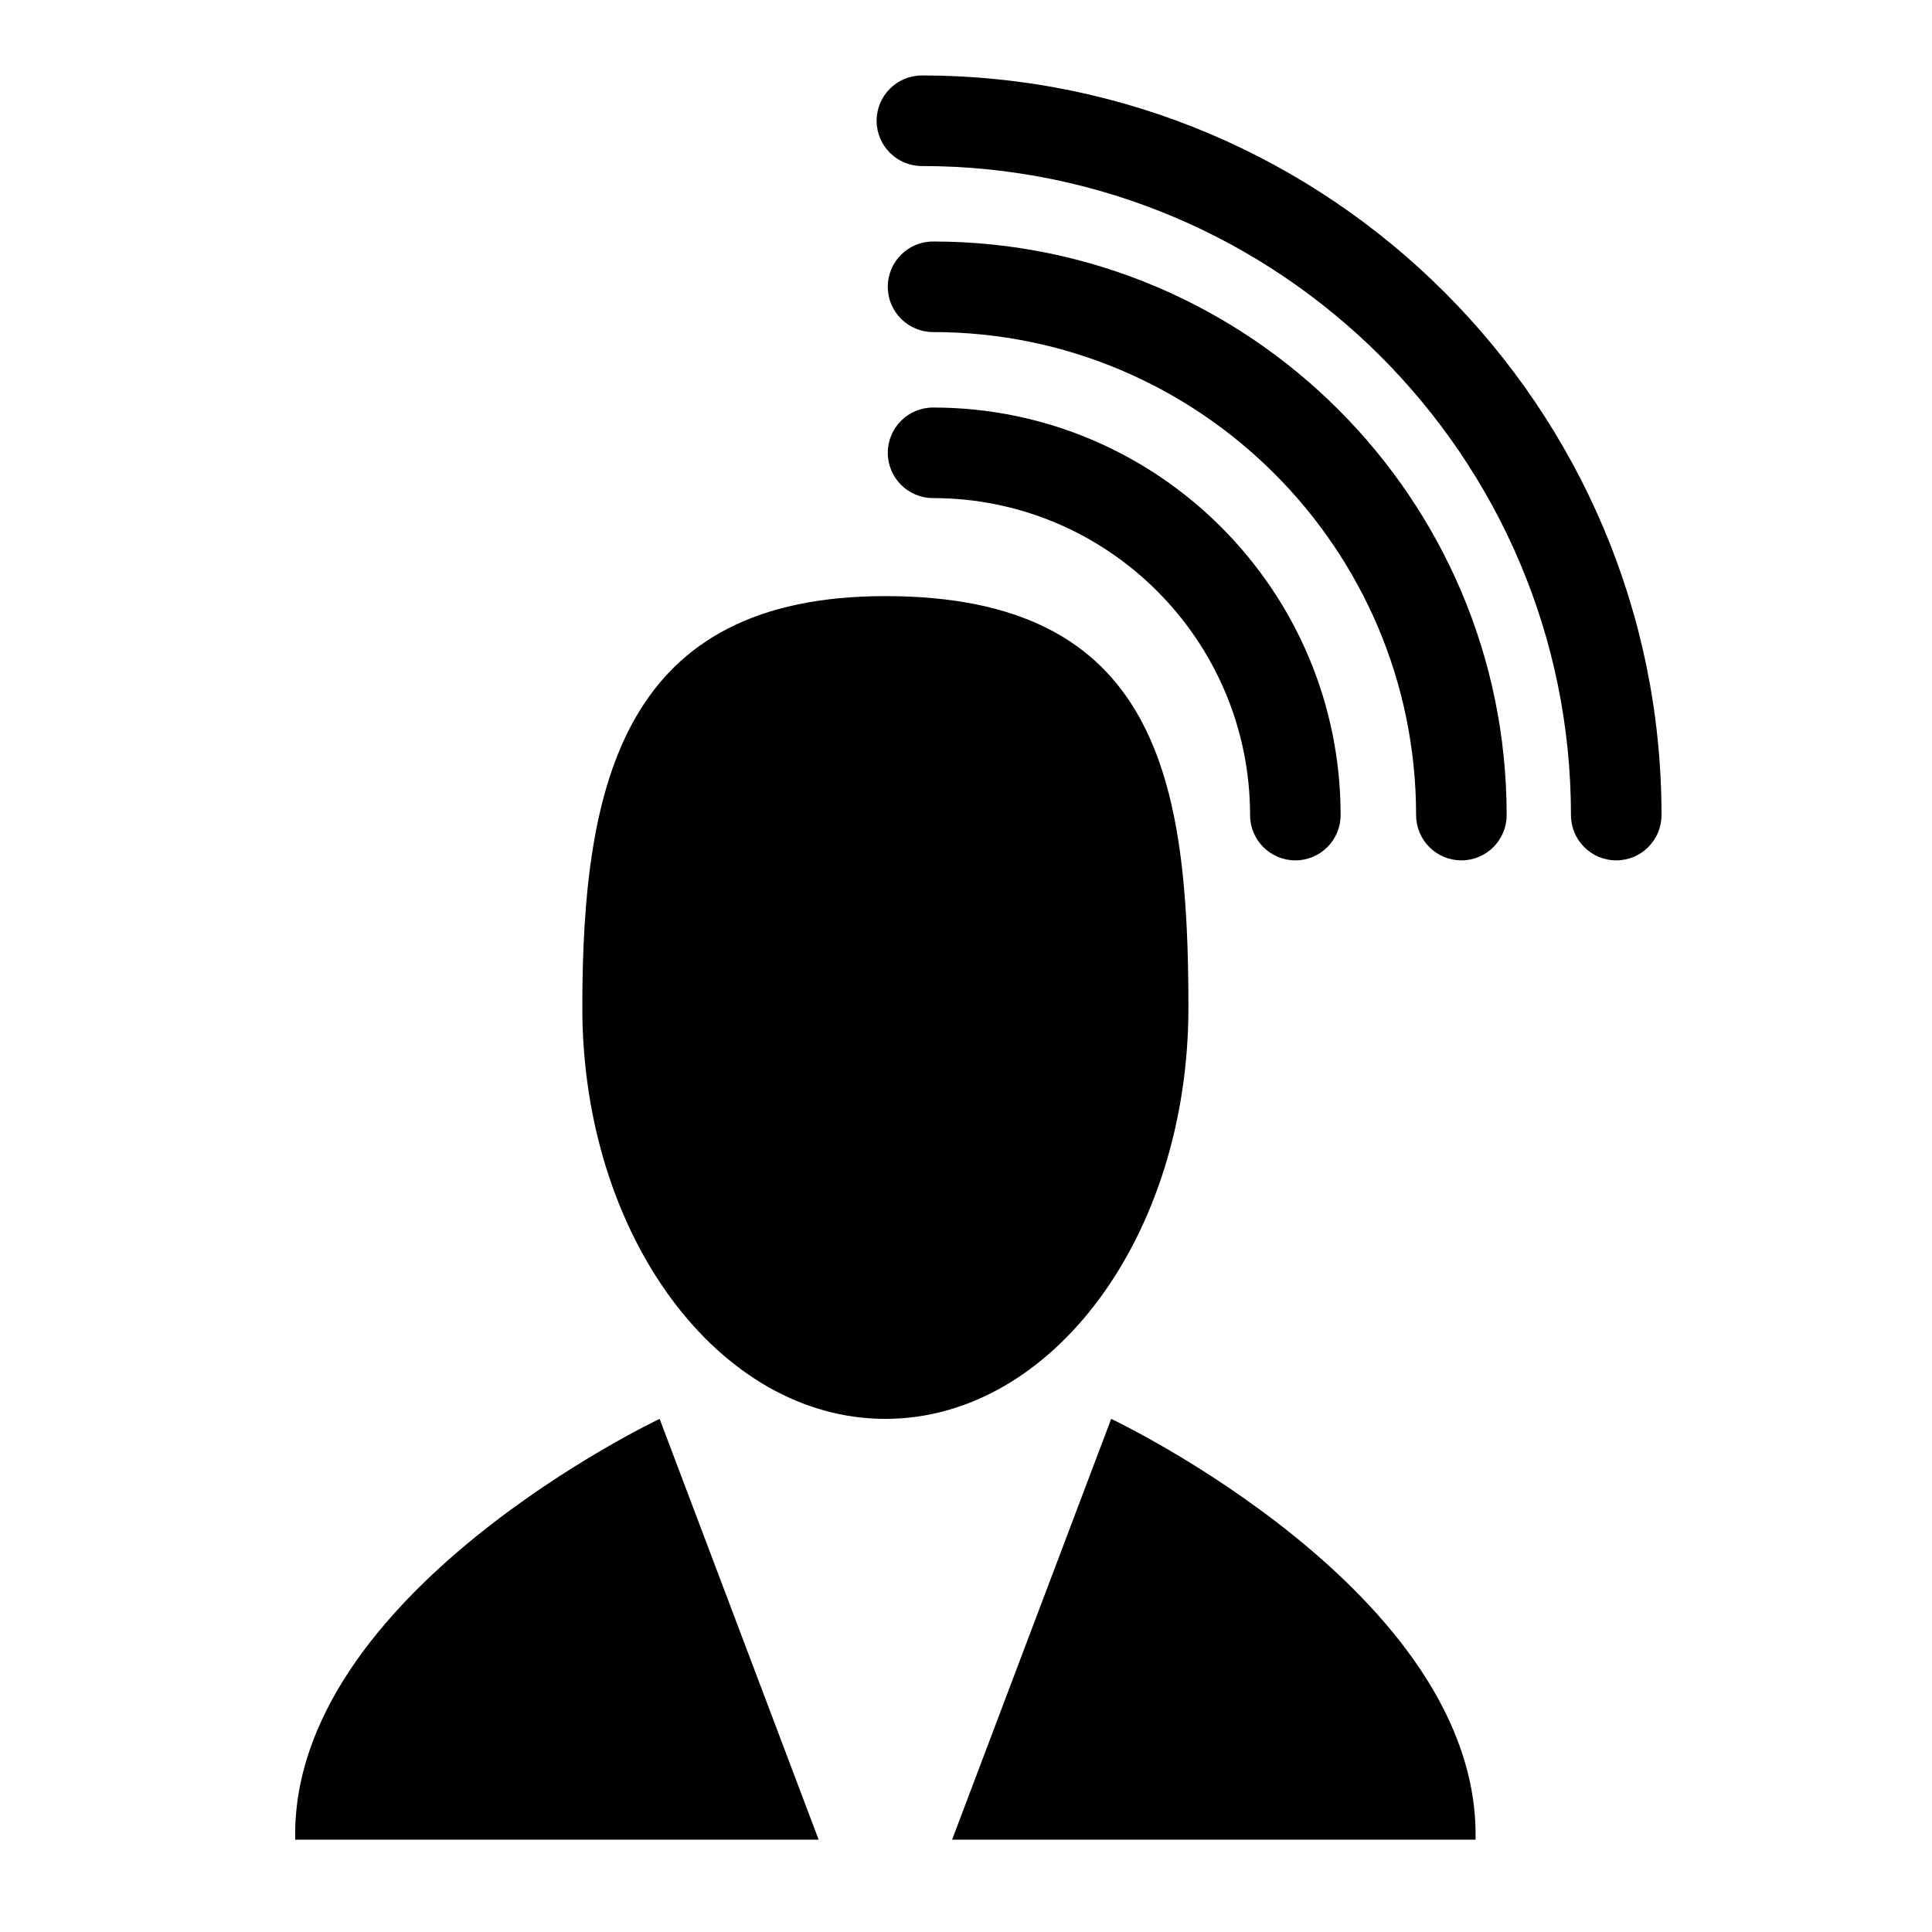
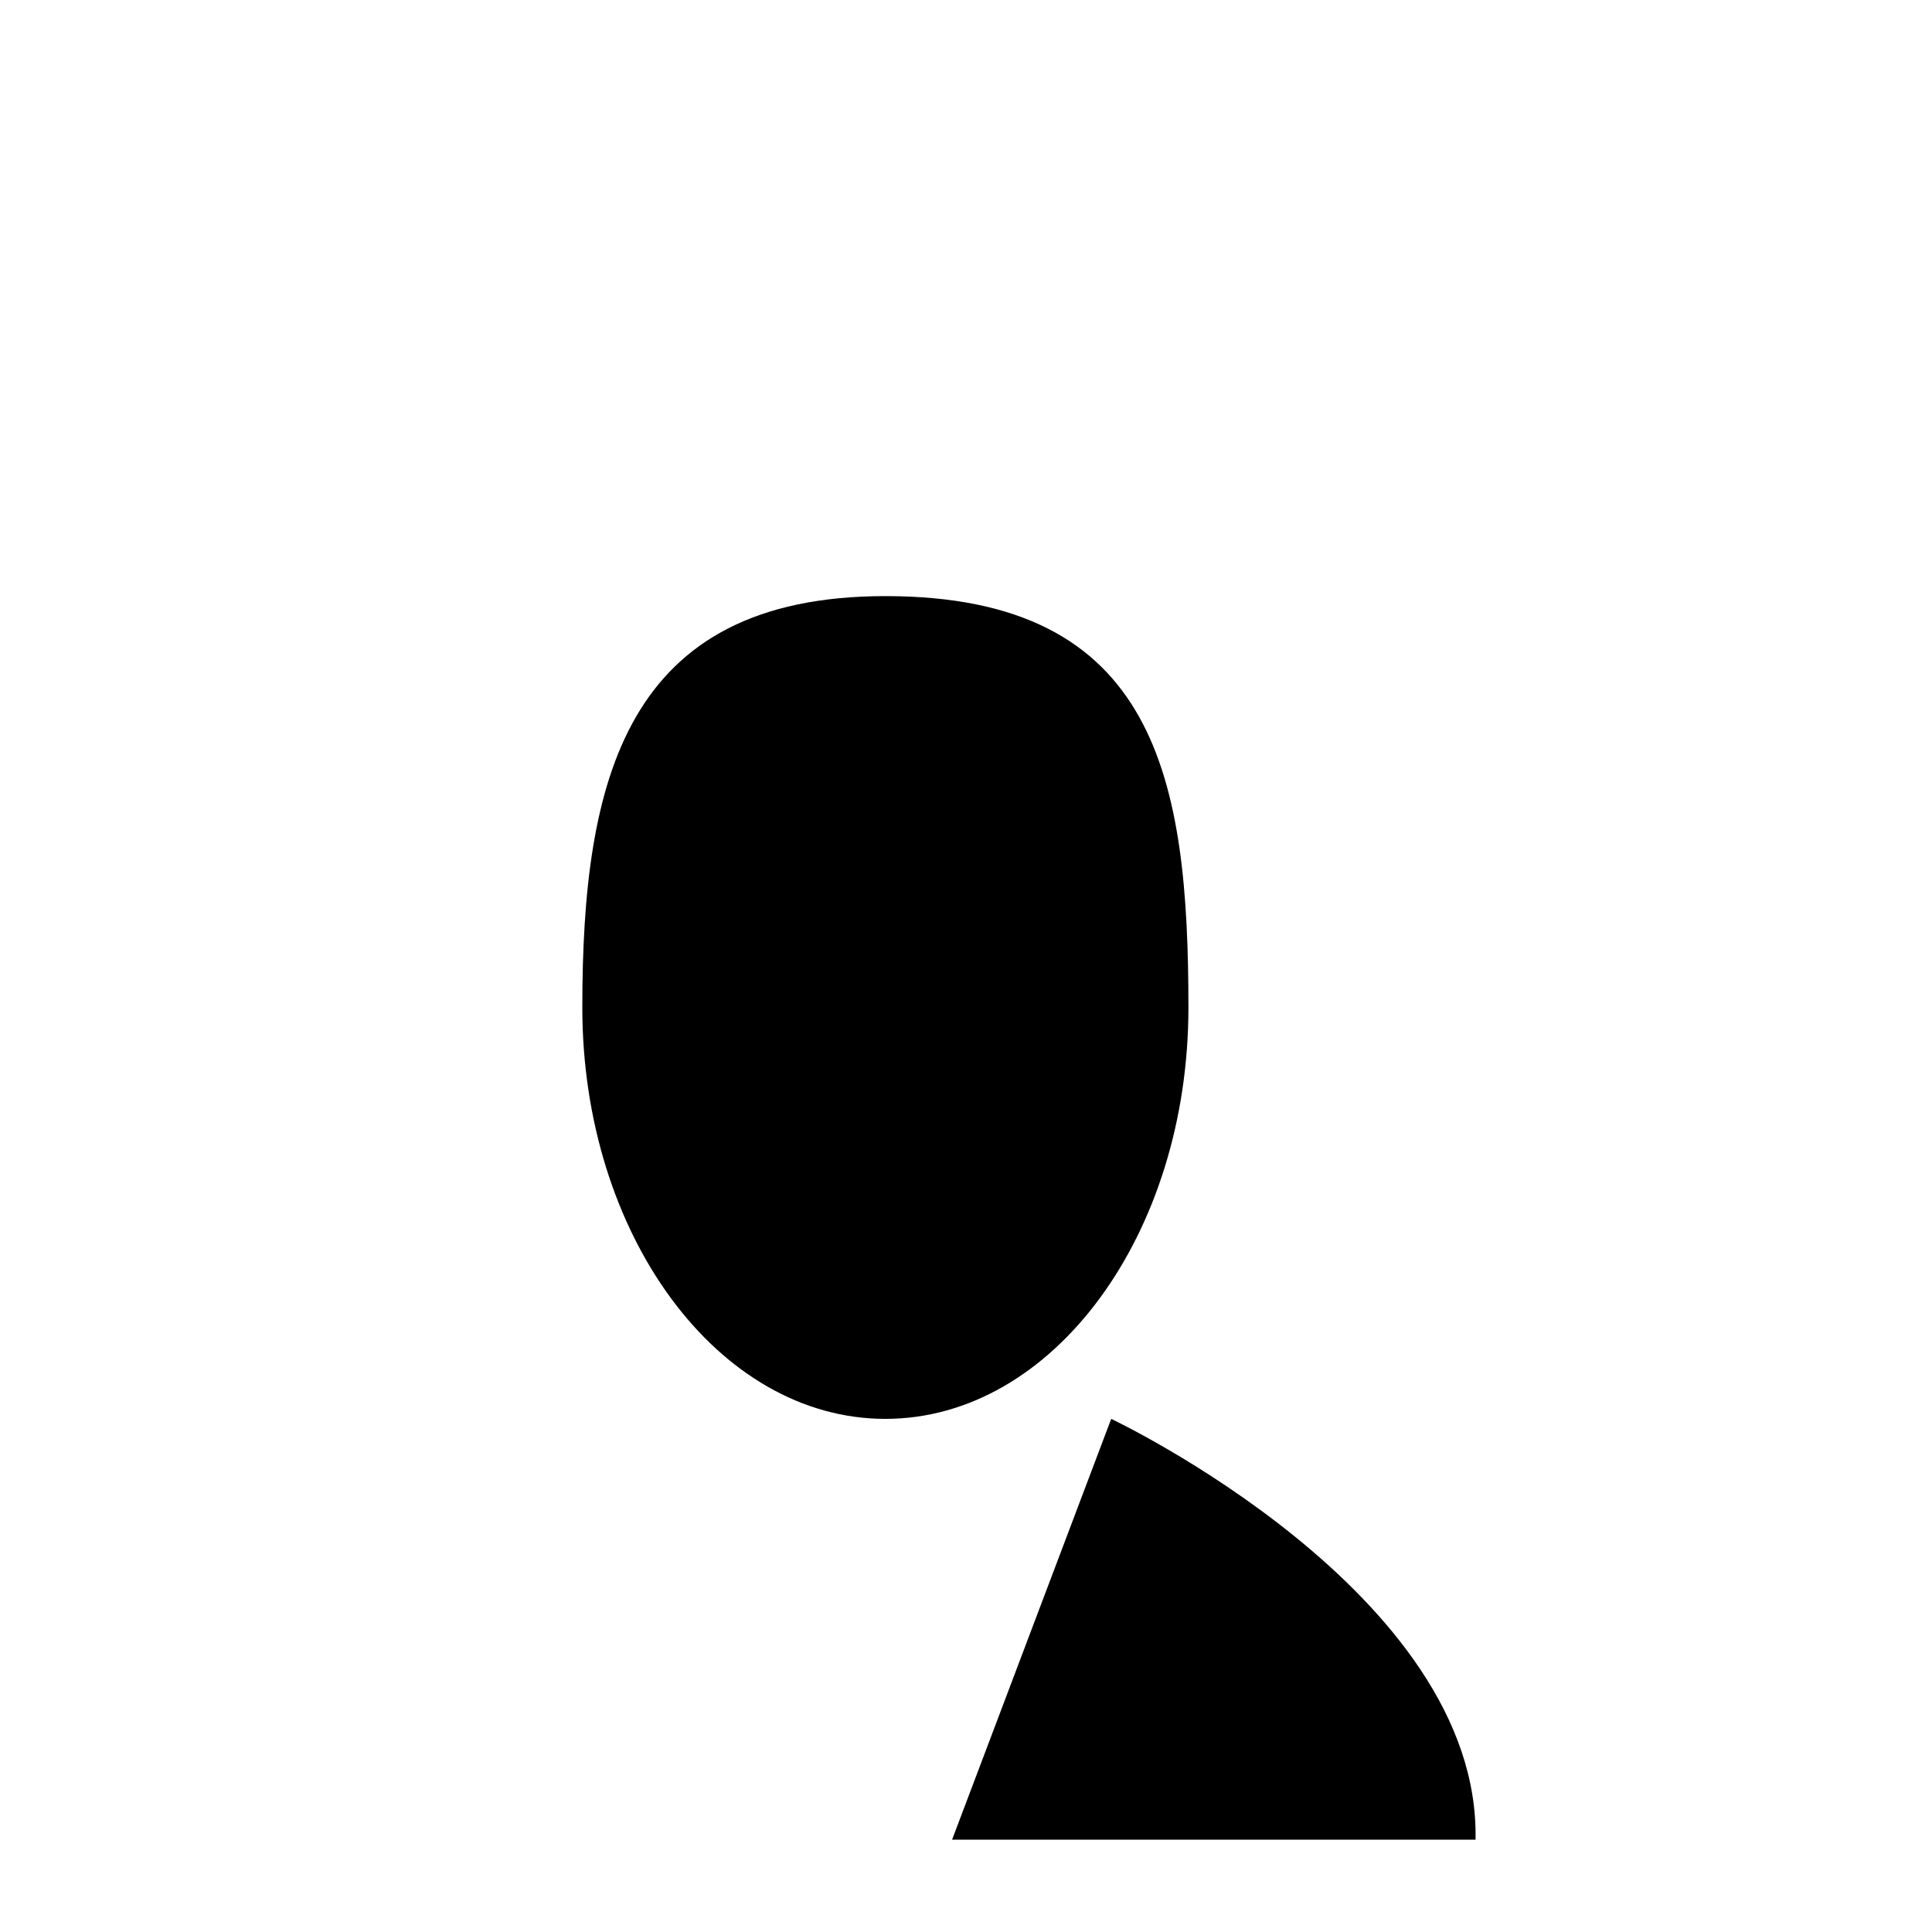
<svg xmlns="http://www.w3.org/2000/svg" version="1.1" id="Capa_1" x="0px" y="0px" width="64px" height="64px" viewBox="0 0 64 64" style="enable-background:new 0 0 64 64;" xml:space="preserve">
  <g>
-     <path d="M9.779,60.942h17.34l-5.268-13.94C21.851,47.002,9.61,52.782,9.779,60.942z" />
-     <path d="M36.81,47.002l-5.271,13.94h17.34C49.048,52.782,36.81,47.002,36.81,47.002z" />
+     <path d="M36.81,47.002l-5.271,13.94h17.34C49.048,52.782,36.81,47.002,36.81,47.002" />
    <path d="M39.368,33.376c0-7.527-1.019-13.629-10.039-13.629c-8.633,0-10.039,6.102-10.039,13.629   c0,7.525,4.494,13.626,10.039,13.626S39.368,40.901,39.368,33.376z" />
-     <path d="M41.41,27.001c0,0.828,0.672,1.5,1.5,1.5c0.828,0,1.5-0.672,1.5-1.5c0-7.444-6.057-13.501-13.501-13.501   c-0.828,0-1.5,0.672-1.5,1.5c0,0.828,0.672,1.5,1.5,1.5C36.699,16.5,41.41,21.211,41.41,27.001z" />
-     <path d="M30.909,8c-0.828,0-1.5,0.672-1.5,1.5c0,0.828,0.672,1.5,1.5,1.5c8.823,0,16.001,7.178,16.001,16.001   c0,0.828,0.672,1.5,1.5,1.5c0.828,0,1.5-0.672,1.5-1.5C49.91,16.523,41.387,8,30.909,8z" />
-     <path d="M30.539,2.5c-0.828,0-1.5,0.672-1.5,1.5c0,0.828,0.672,1.5,1.5,1.5c11.855,0,21.501,9.646,21.501,21.501   c0,0.828,0.672,1.5,1.5,1.5c0.828,0,1.5-0.672,1.5-1.5C55.04,13.491,44.049,2.5,30.539,2.5z" />
  </g>
</svg>